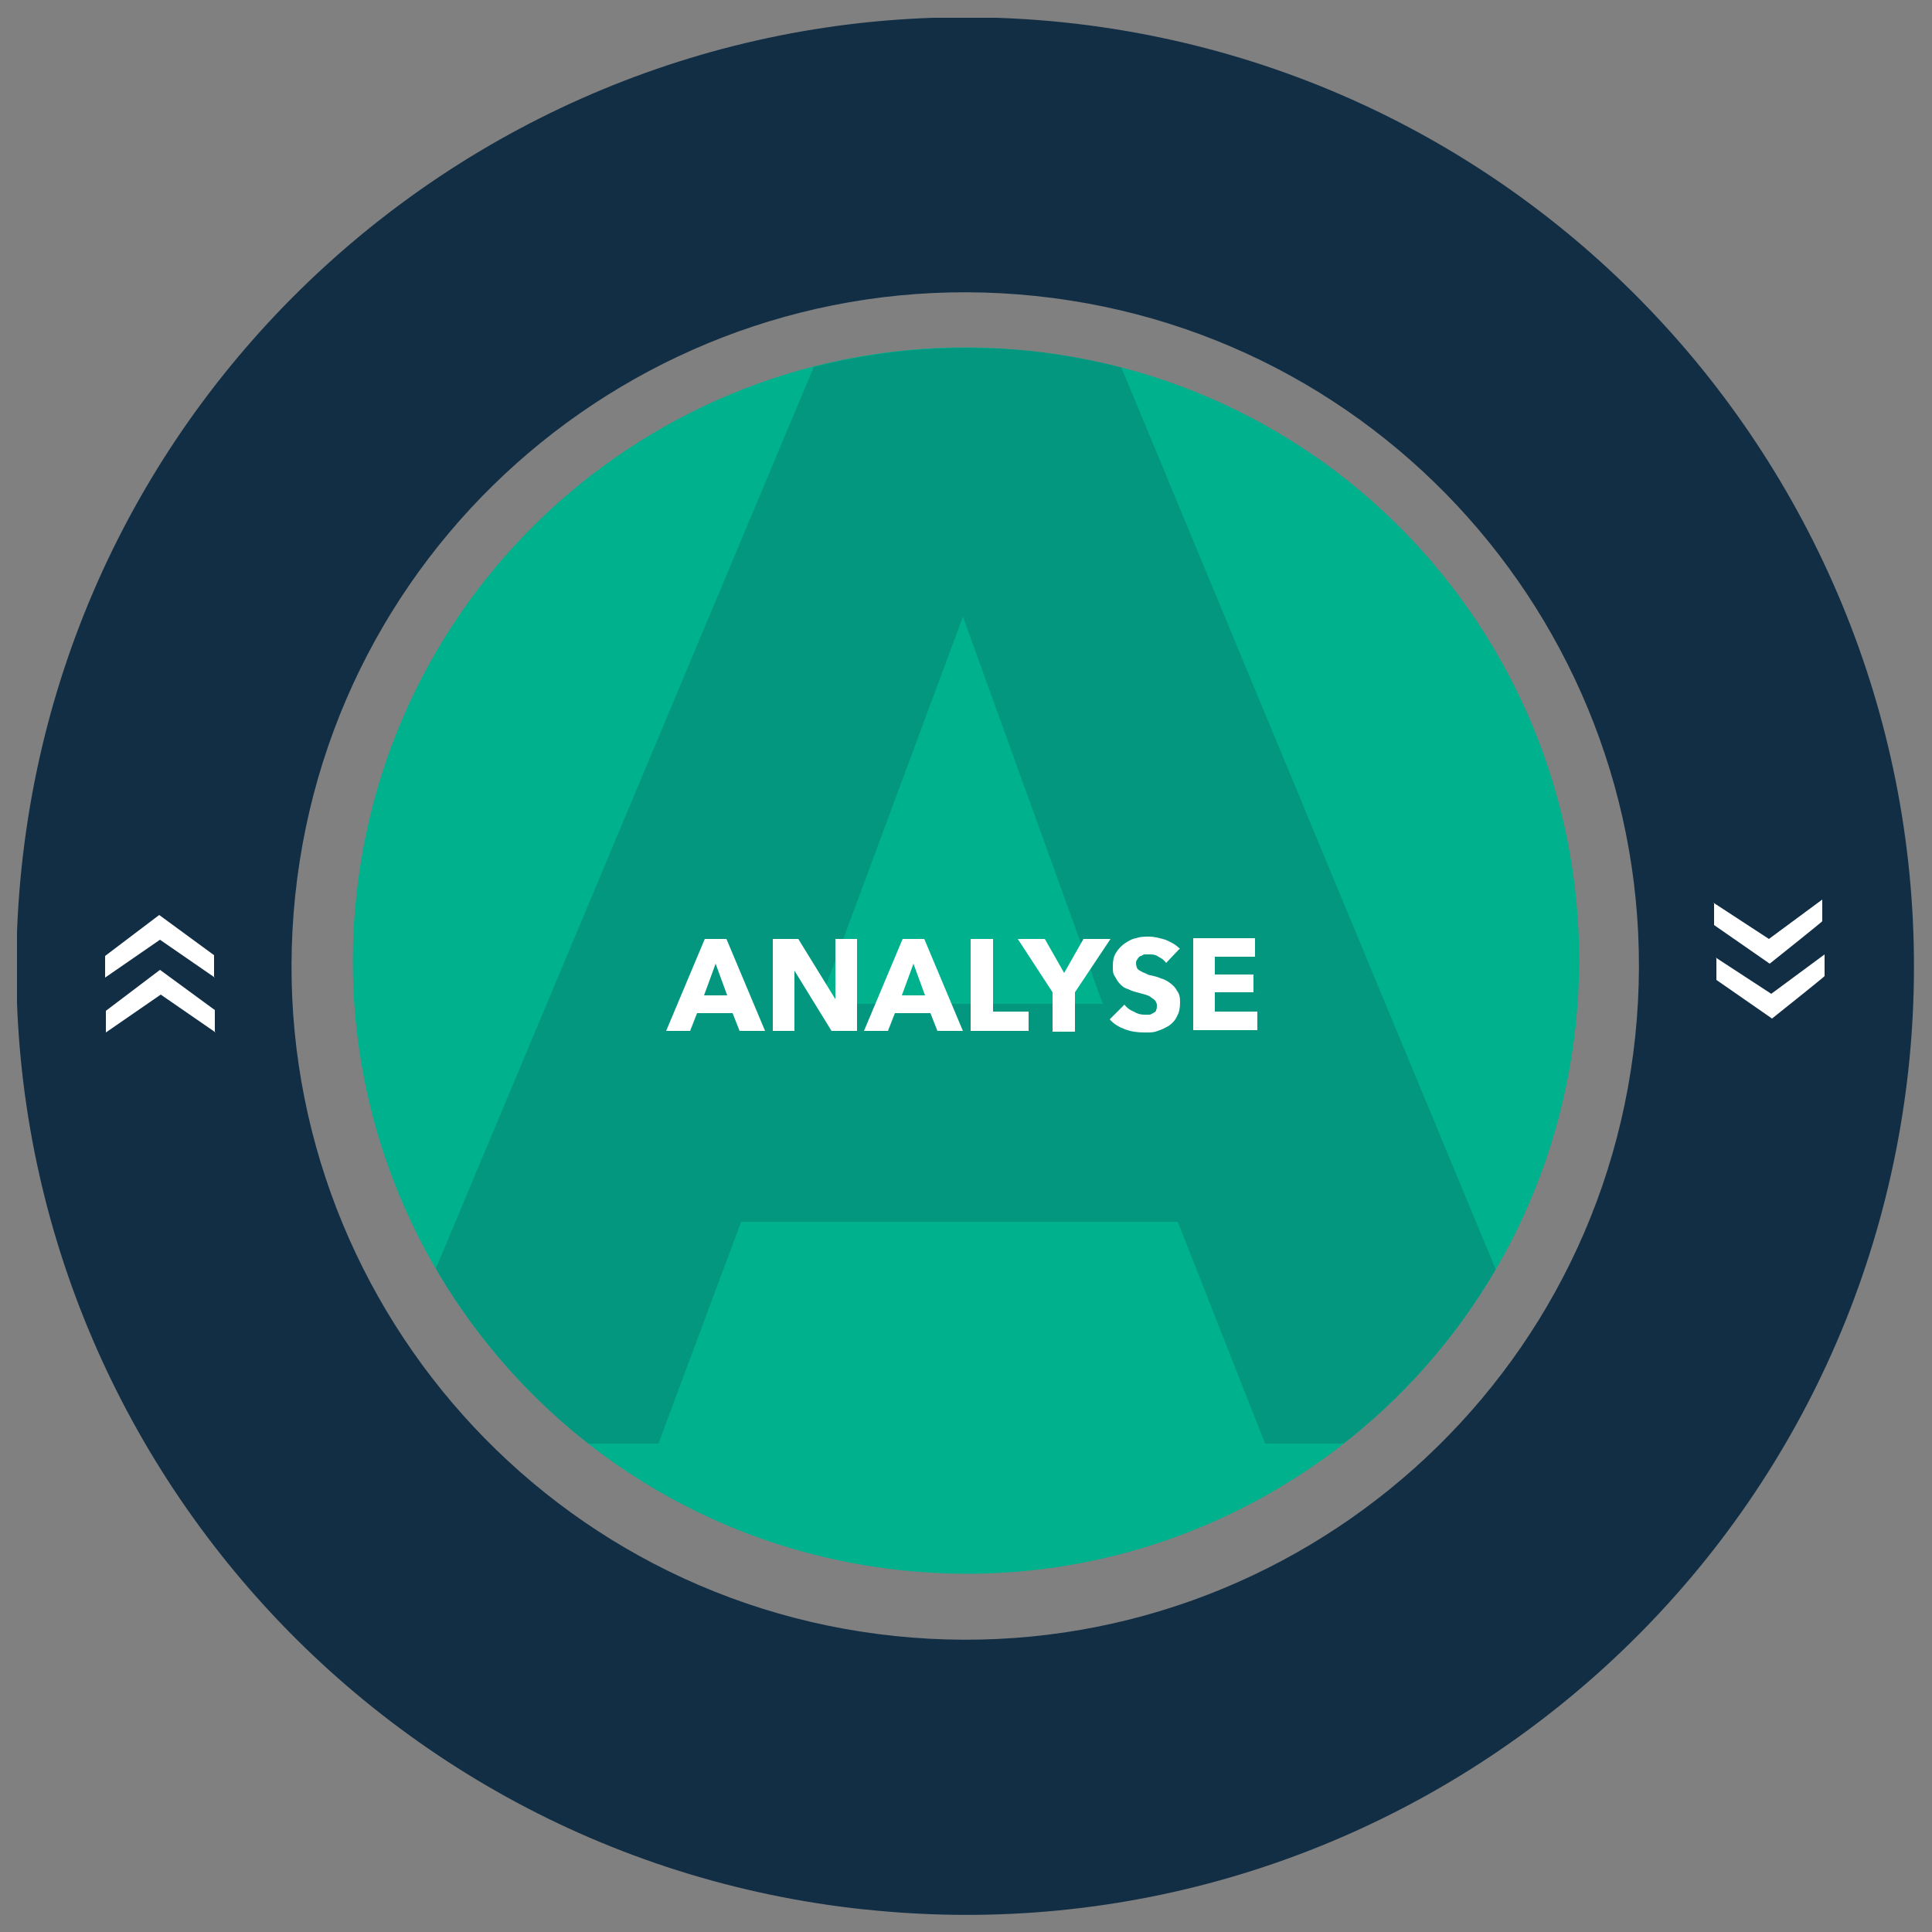
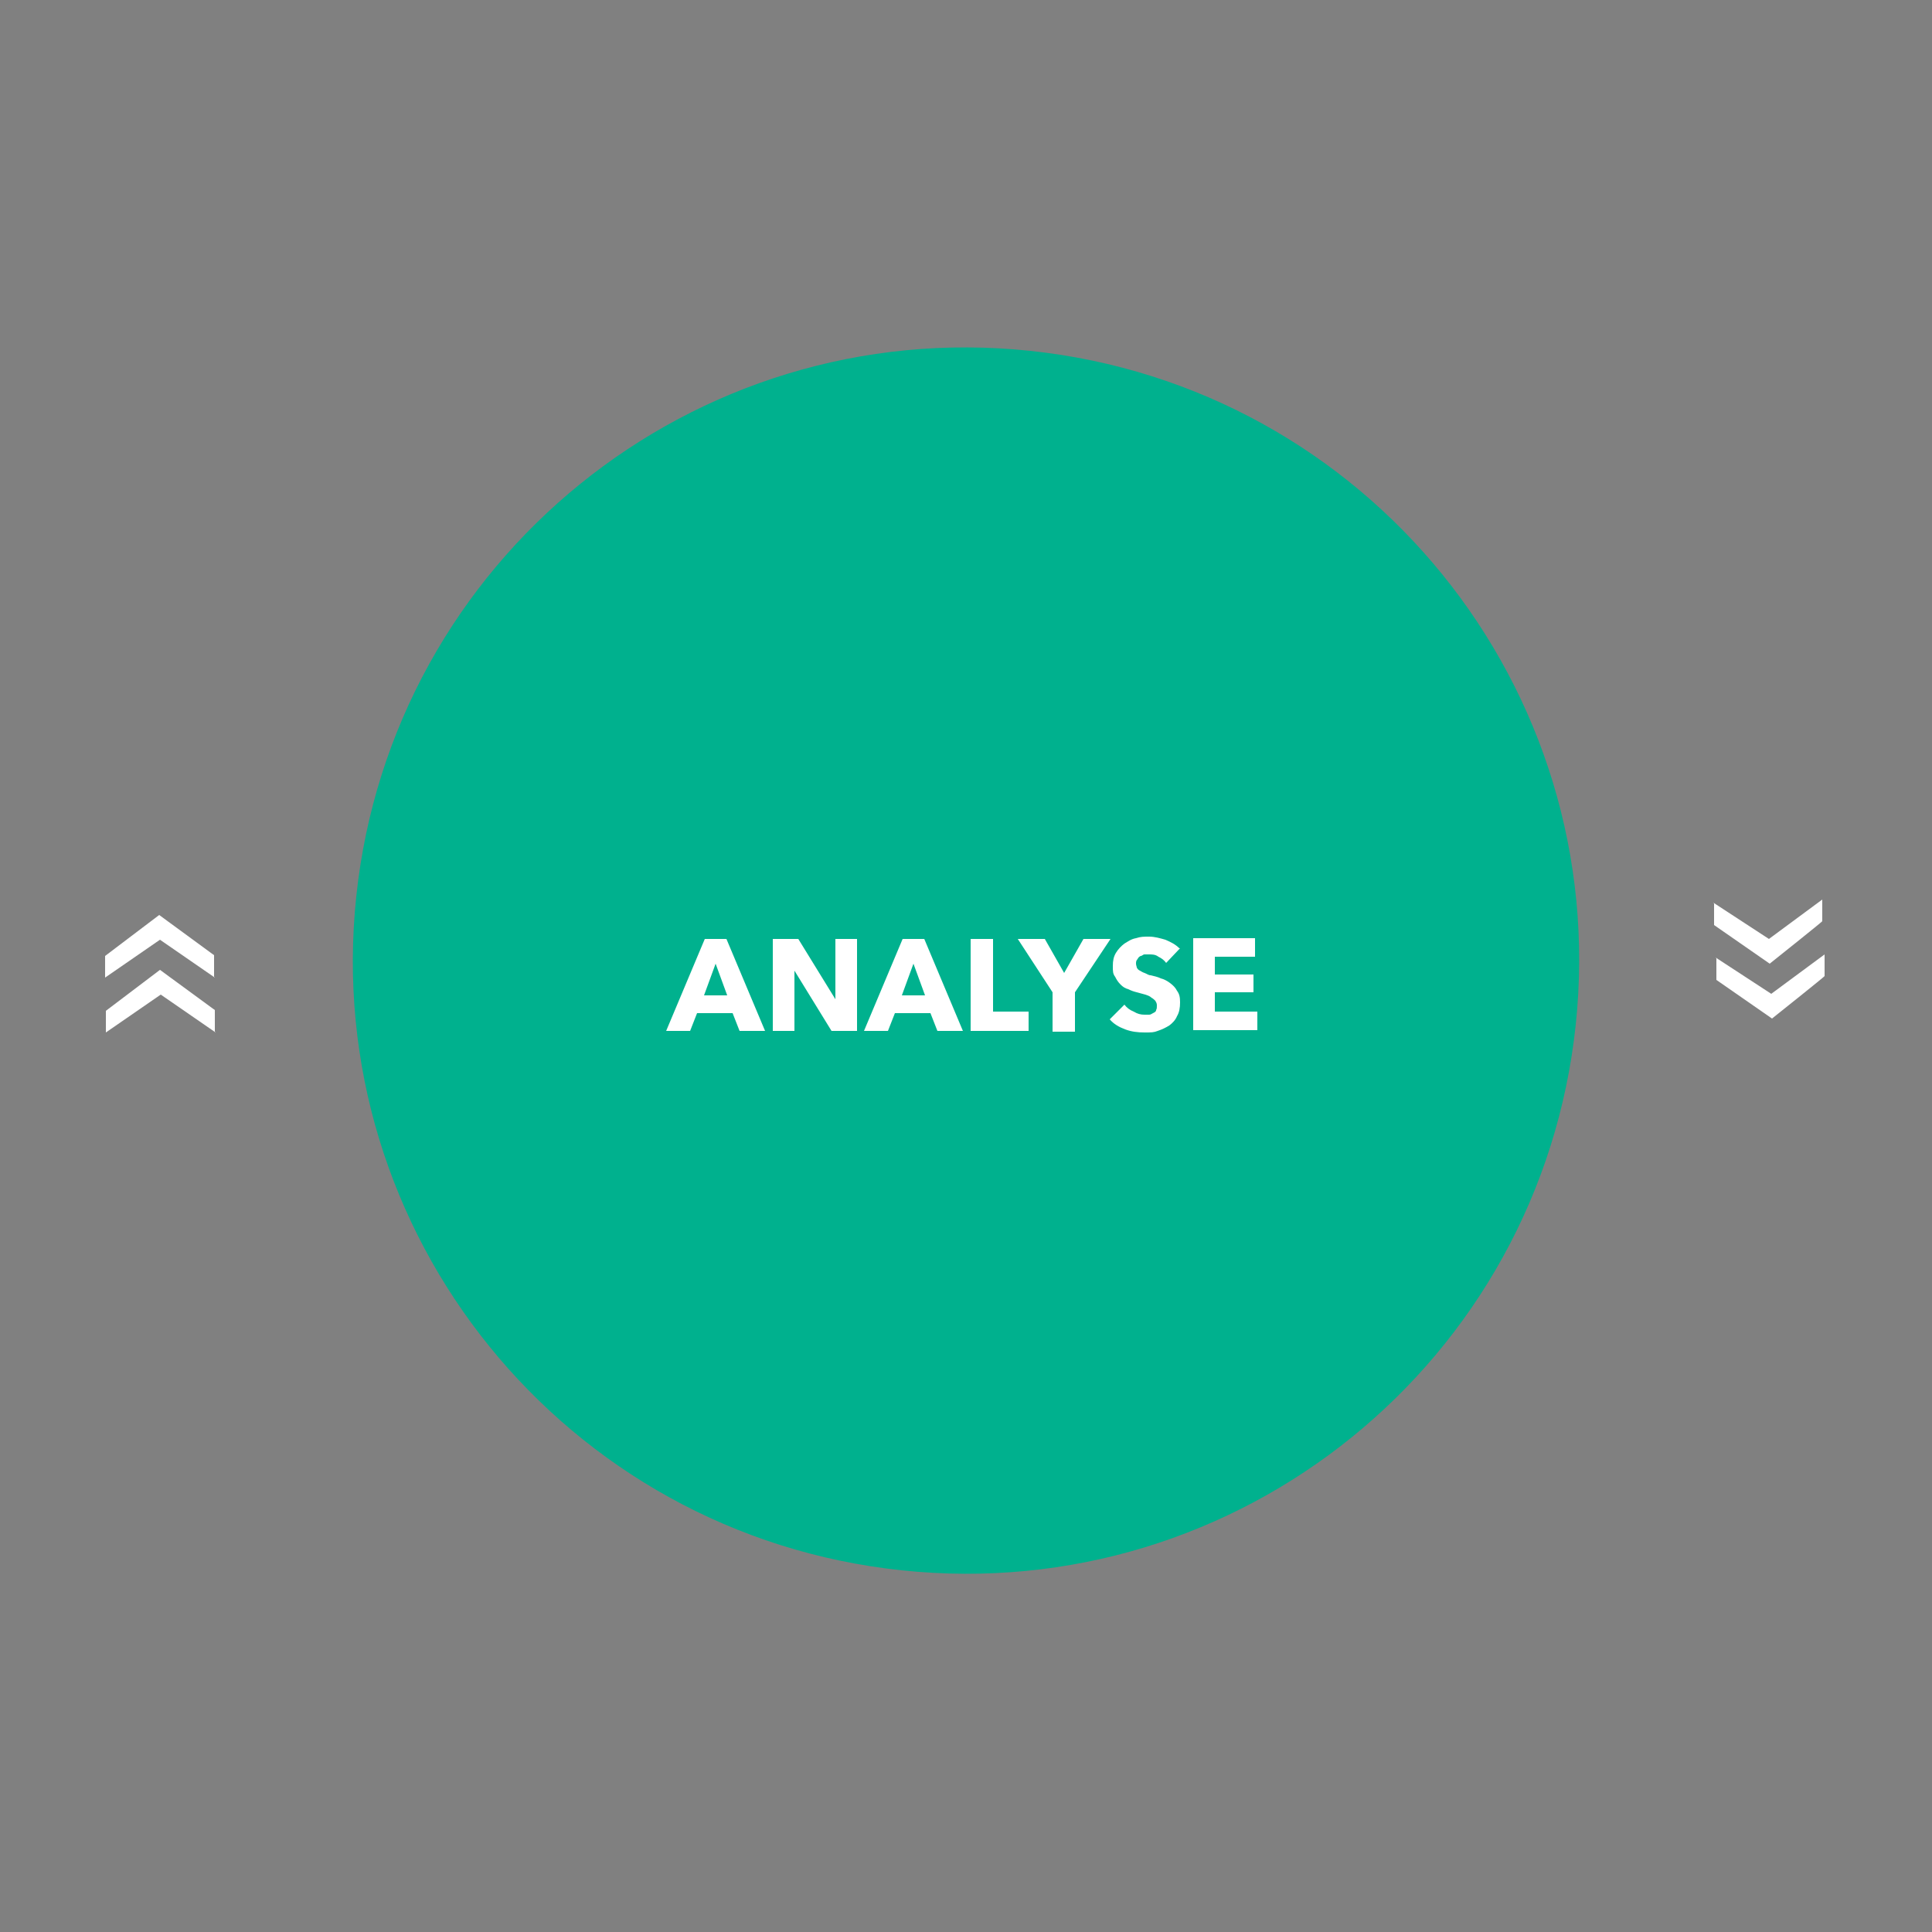
<svg xmlns="http://www.w3.org/2000/svg" id="Ebene_1" version="1.1" viewBox="0 0 250 250" width="200" height="200">
  <rect x="0" y="0" width="250" height="250" fill="#808080" stroke="none" />
  <defs>
    <style>
      .st0 {
        fill: none;
      }

      .st1 {
        fill: #00b18e;
      }

      .st2 {
        clip-path: url(#clippath-1);
      }

      .st3 {
        clip-path: url(#clippath-3);
      }

      .st4 {
        clip-path: url(#clippath-4);
      }

      .st5 {
        clip-path: url(#clippath-2);
      }

      .st6 {
        clip-path: url(#clippath-5);
      }

      .st7 {
        fill: #fff;
      }

      .st8 {
        opacity: .2;
      }

      .st9 {
        fill: #122e45;
      }

      .st10 {
        clip-path: url(#clippath);
      }
    </style>
    <clipPath id="clippath">
      <rect class="st0" x="2.2" y="2.3" width="245.5" height="245.5" />
    </clipPath>
    <clipPath id="clippath-1">
      <rect class="st0" x="2.2" y="2.3" width="245.5" height="245.5" />
    </clipPath>
    <clipPath id="clippath-2">
      <path class="st0" d="M46.1,116c-4.6,43.6,27,82.6,70.6,87.2,43.6,4.6,82.6-27,87.2-70.6,4.6-43.6-27-82.6-70.6-87.2-2.8-.3-5.6-.4-8.4-.4-40.1,0-74.5,30.3-78.8,71" />
    </clipPath>
    <clipPath id="clippath-3">
      <rect class="st0" x="34" y="29.4" width="181.9" height="158.9" />
    </clipPath>
    <clipPath id="clippath-4">
-       <rect class="st0" x="2.2" y="2.3" width="245.5" height="245.5" />
-     </clipPath>
+       </clipPath>
    <clipPath id="clippath-5">
      <rect class="st0" x="2.2" y="2.3" width="245.5" height="245.5" />
    </clipPath>
  </defs>
  <g class="st10">
    <g class="st2">
      <path class="st1" d="M116.7,203.2c-43.6-4.6-75.2-43.6-70.6-87.2,4.6-43.6,43.6-75.2,87.2-70.6,43.6,4.6,75.2,43.6,70.6,87.2-4.6,43.6-43.6,75.2-87.2,70.6" />
    </g>
    <g class="st5">
      <g class="st8">
        <g class="st3">
-           <path class="st9" d="M142.7,129.9h-36.7l18.6-50.1,18.1,50.1ZM202.9,186.8l-60.6-146h-34.2l-61.2,146h38.3l10.7-28.7h56.5l11.3,28.7h39.2Z" />
-         </g>
+           </g>
      </g>
    </g>
    <g class="st4">
      <path class="st9" d="M115.8,211.7c-47.9-5-82.6-47.9-77.6-95.8,5-47.9,47.9-82.6,95.8-77.6,47.9,5,82.6,47.9,77.6,95.8-5,47.9-47.9,82.6-95.8,77.6M112.1,247.1c67.4,7.1,127.8-41.8,134.9-109.2C254,70.4,205.1,10,137.7,2.9,70.3-4.1,9.9,44.8,2.8,112.2c-7.1,67.4,41.8,127.8,109.2,134.9" />
    </g>
    <path class="st7" d="M27.8,126.5l-7.1-4.9-7.1,4.9v-2.8s7-5.3,7-5.3l7.1,5.2v2.9ZM27.9,133.6l-7.1-4.9-7.1,4.9v-2.8s7-5.3,7-5.3l7.1,5.2v2.9ZM222,123.9l7.2,4.7,6.9-5.1v2.8c.1,0-6.8,5.5-6.8,5.5l-7.2-5v-2.9ZM221.7,116.8l7.2,4.7,6.9-5.1v2.8c.1,0-6.8,5.5-6.8,5.5l-7.2-5v-2.9Z" />
    <g class="st6">
      <path class="st7" d="M162.7,133.4v-2.5h-5.5v-2.5h5v-2.3h-5v-2.3h5.2v-2.4h-8v11.9h8.3ZM152.6,122.7c-.5-.5-1.1-.8-1.8-1.1-.7-.2-1.4-.4-2.1-.4s-1.1,0-1.7.2c-.6.1-1,.4-1.5.7-.4.3-.8.7-1.1,1.2-.3.5-.4,1-.4,1.7s0,1,.3,1.4c.2.4.4.7.7,1,.3.3.6.5,1,.6.4.2.7.3,1.1.4.4.1.7.2,1.1.3.3.1.6.2.8.4.2.1.4.3.5.4.1.2.2.3.2.6s0,.4-.1.6c0,.2-.2.3-.4.4-.2.1-.3.2-.5.2-.2,0-.4,0-.6,0-.5,0-.9-.1-1.4-.4-.5-.2-.9-.5-1.2-.9l-1.9,1.9c.5.6,1.2,1,2,1.3.8.3,1.6.4,2.5.4s1.2,0,1.7-.2c.6-.2,1-.4,1.5-.7.4-.3.8-.7,1-1.2.3-.5.4-1.1.4-1.8s-.1-1.1-.4-1.5c-.2-.4-.5-.7-.9-1-.4-.3-.8-.5-1.2-.6-.4-.2-.9-.3-1.3-.4-.3,0-.5-.2-.8-.3s-.4-.2-.6-.3c-.2-.1-.3-.2-.4-.4,0-.1-.1-.3-.1-.5s0-.4.2-.6c.1-.2.2-.3.4-.4.2,0,.3-.2.5-.2.2,0,.4,0,.6,0,.4,0,.8,0,1.2.3.4.2.7.4,1,.8l1.8-1.9ZM143.6,121.5h-3.4l-2.5,4.4-2.5-4.4h-3.5l4.5,6.9v5.1h2.9v-5.1l4.6-6.9ZM133.1,133.4v-2.5h-4.6v-9.4h-2.9v11.9h7.5ZM119.7,128.8h-3l1.5-4.1,1.5,4.1ZM124.6,133.4l-5-11.9h-2.8l-5,11.9h3.1l.9-2.3h4.6l.9,2.3h3.2ZM110.9,133.4v-11.9h-2.8v7.8c0,0,0,0,0,0l-4.8-7.8h-3.3v11.9h2.8v-7.8c0,0,0,0,0,0l4.8,7.8h3.3ZM94.1,128.8h-3l1.5-4.1,1.5,4.1ZM99,133.4l-5-11.9h-2.8l-5,11.9h3.1l.9-2.3h4.6l.9,2.3h3.2Z" />
    </g>
  </g>
</svg>